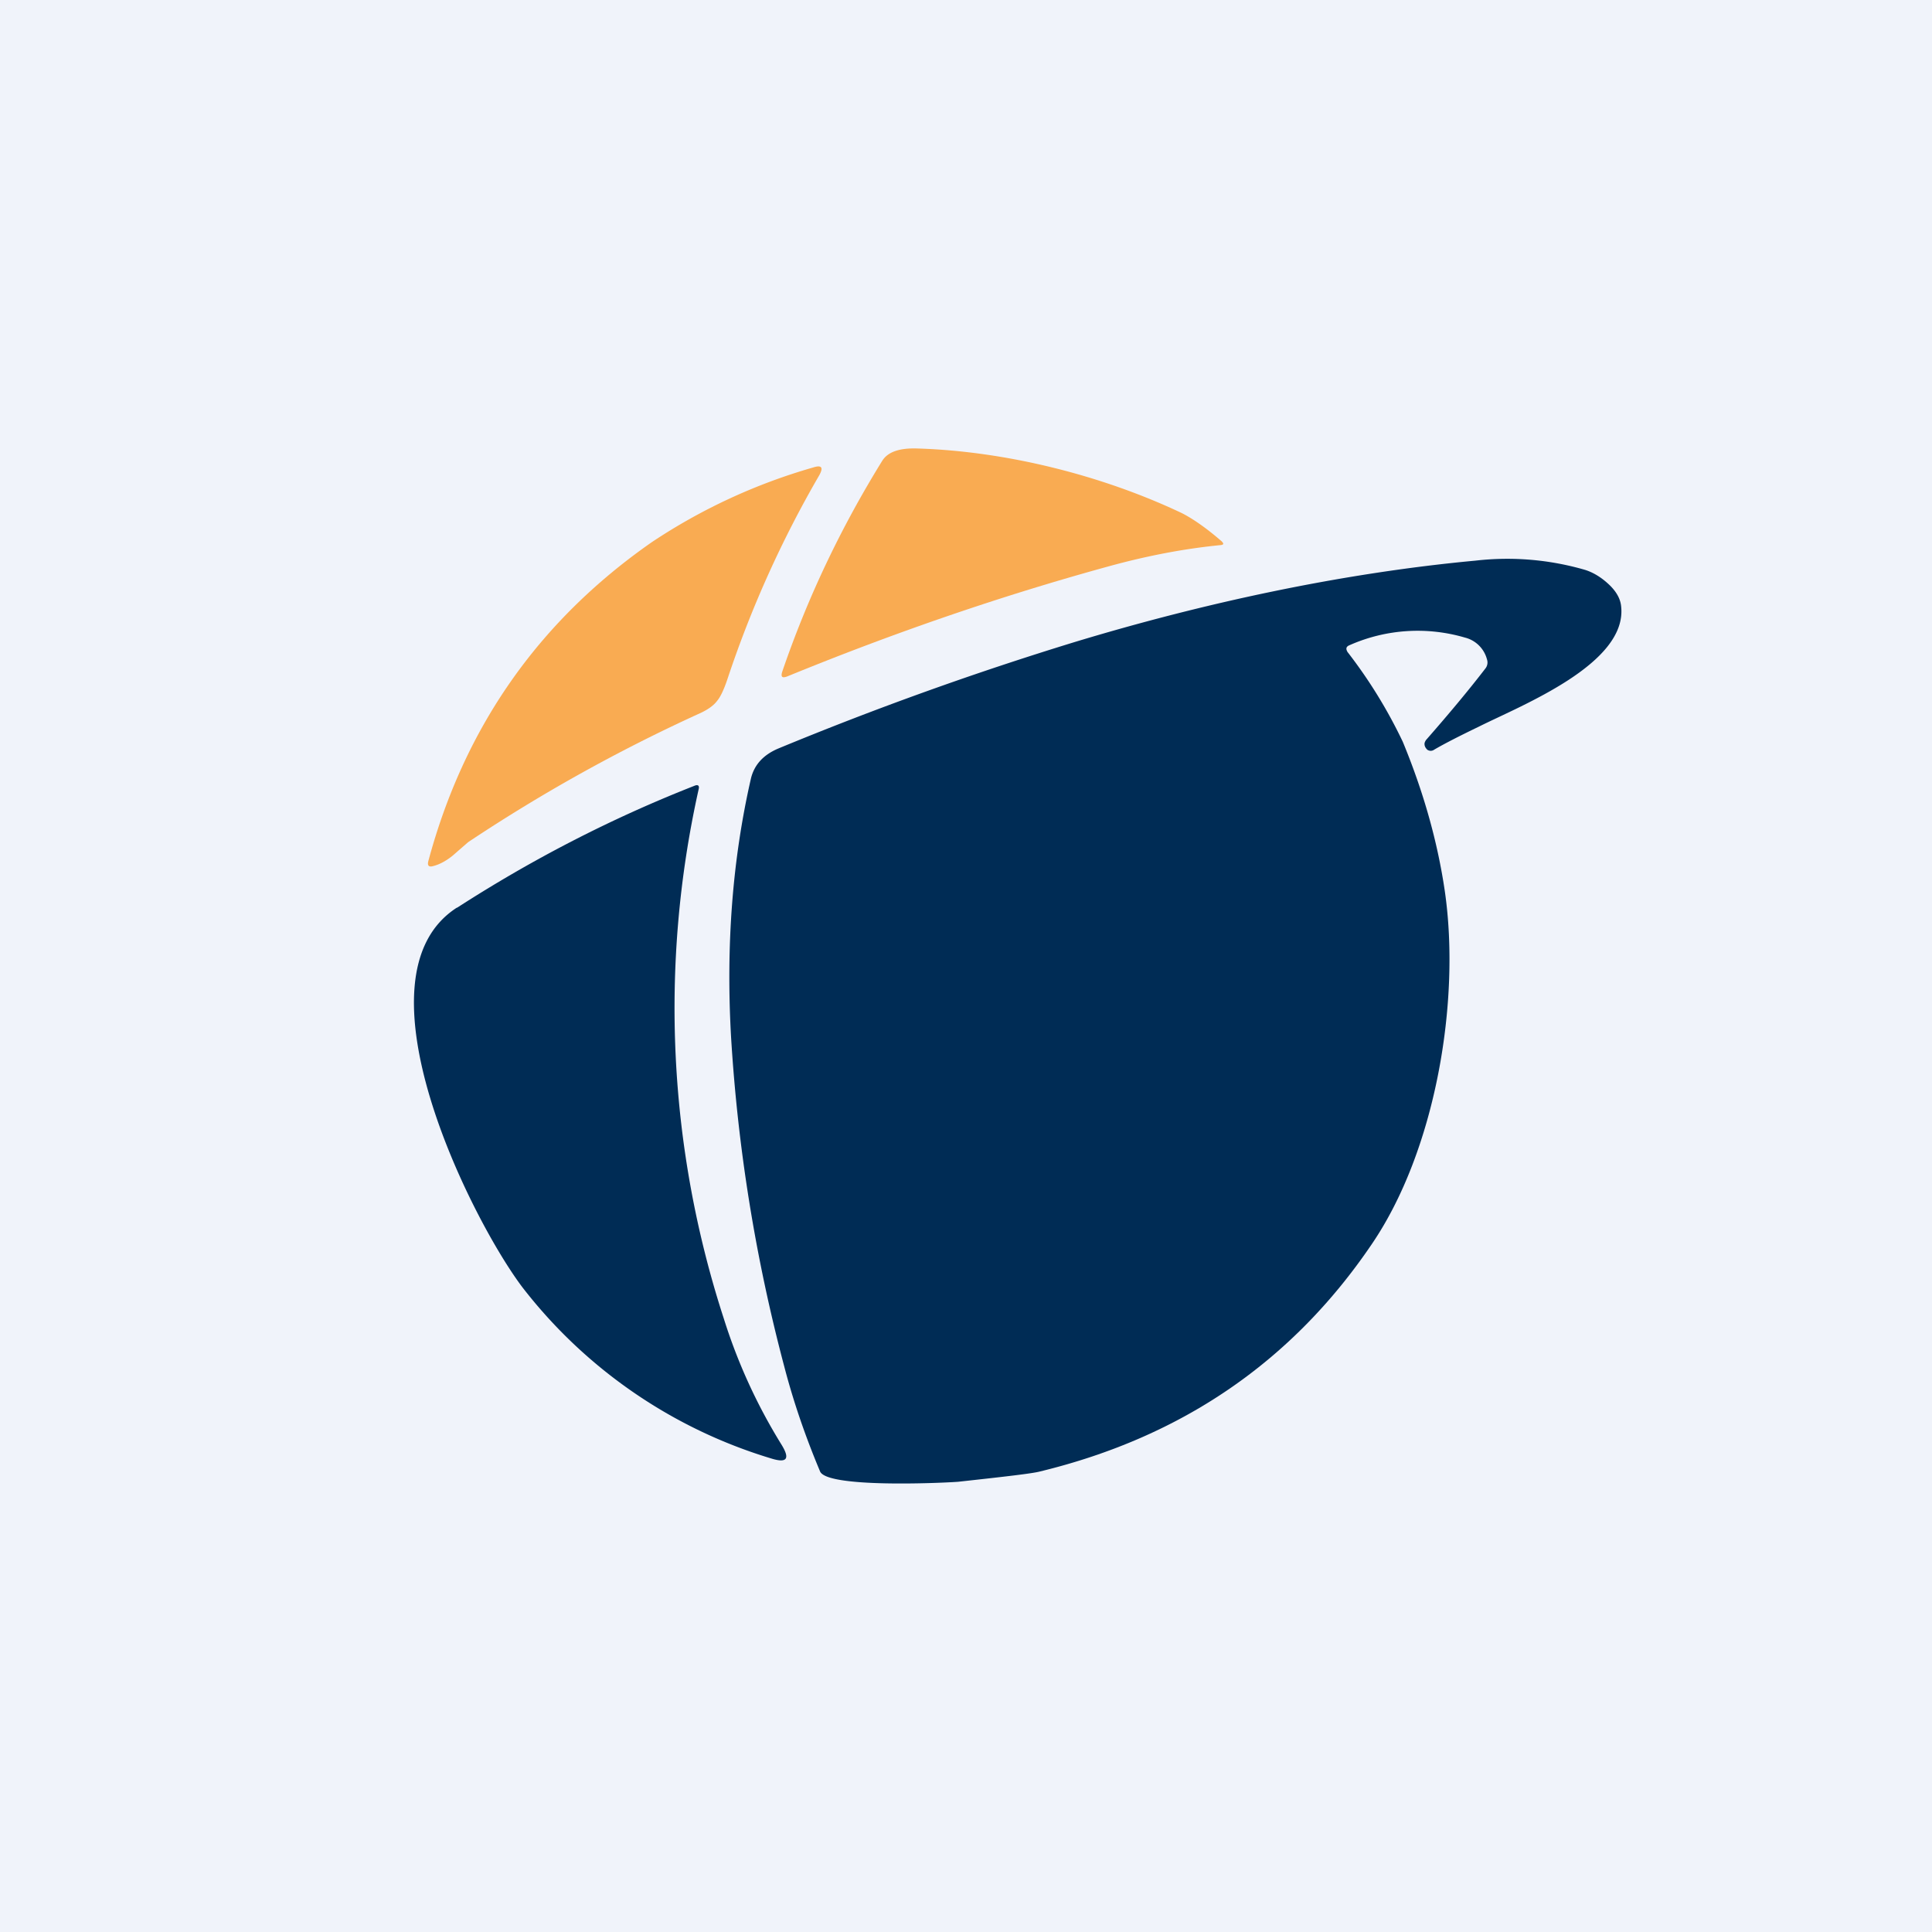
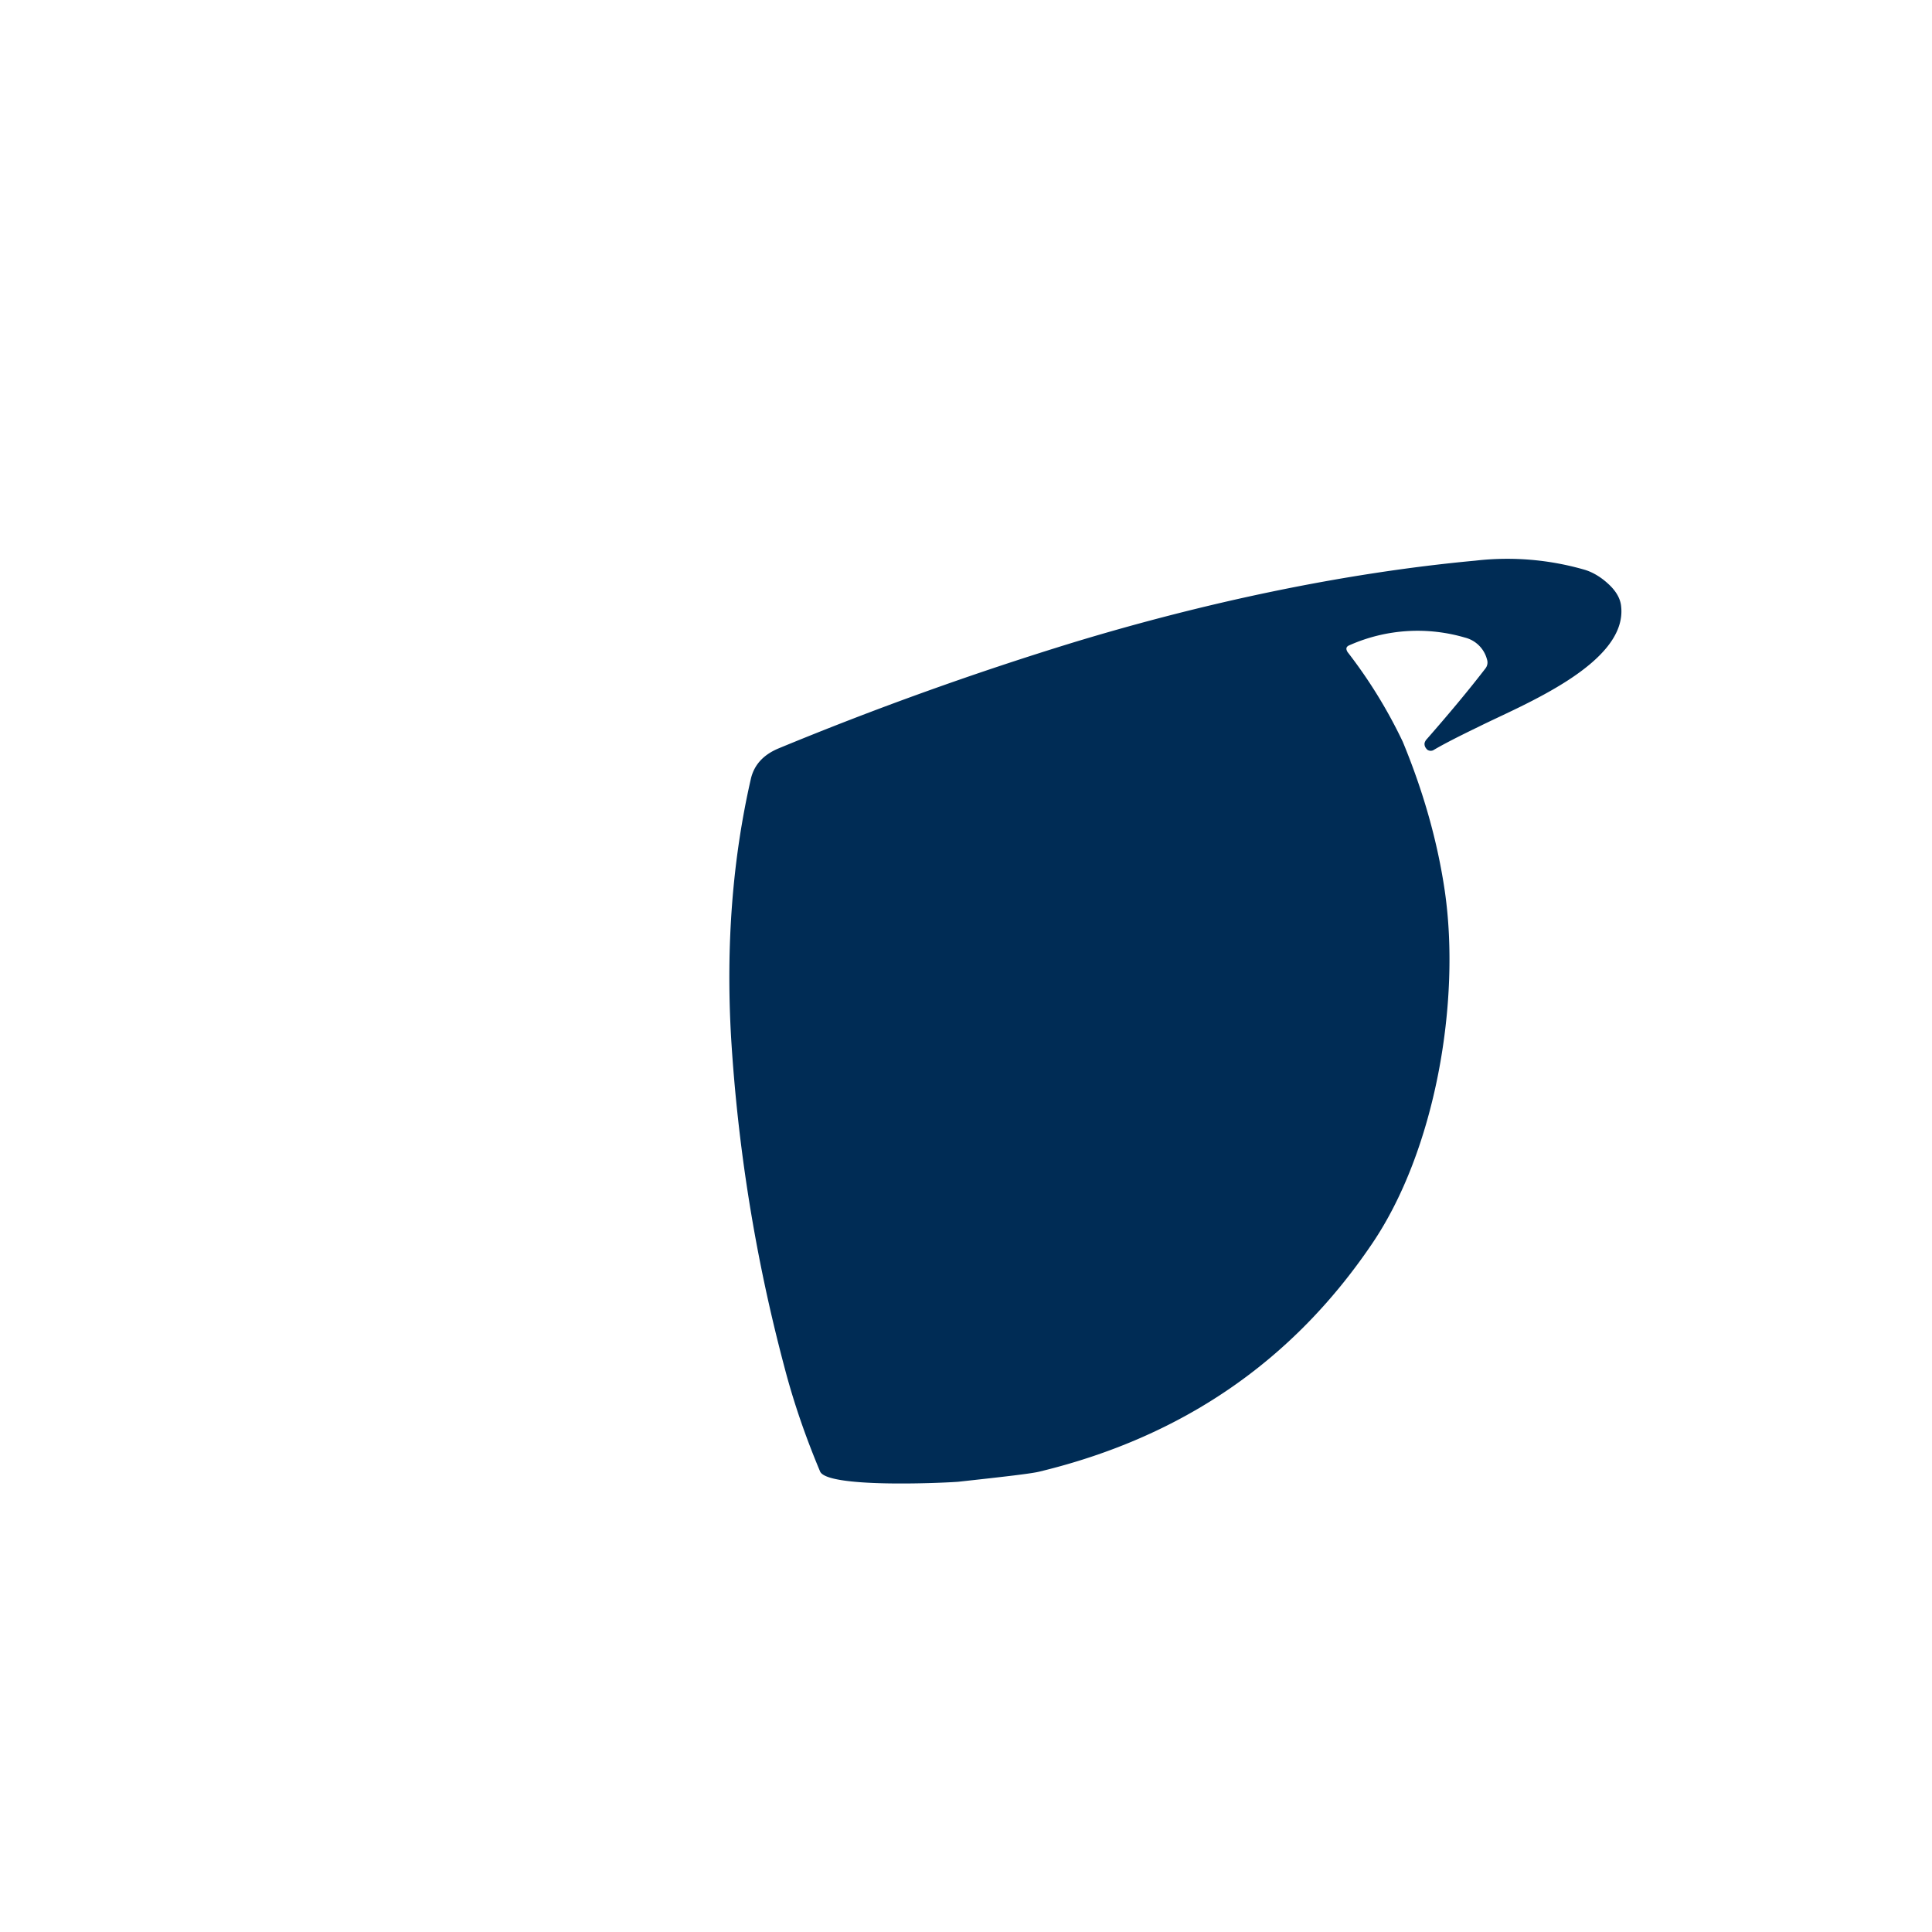
<svg xmlns="http://www.w3.org/2000/svg" width="56" height="56" viewBox="0 0 56 56">
-   <path fill="#F0F3FA" d="M0 0h56v56H0z" />
-   <path d="M35.38 15.8c-1.02.1-2.1.3-3.26.62-3.06.84-6.16 1.9-9.31 3.19-.14.05-.18.01-.14-.13.73-2.14 1.7-4.18 2.9-6.12.16-.26.5-.38 1.03-.36 2.57.08 5.35.78 7.65 1.87.3.15.7.42 1.16.82.07.07.06.1-.03.11ZM12.41 24.98c1.04-3.89 3.2-6.98 6.49-9.27a16.75 16.75 0 0 1 4.67-2.16c.25-.08.3 0 .18.22a31.6 31.6 0 0 0-2.66 5.9c-.1.3-.2.52-.3.64-.11.15-.3.28-.58.4a48.05 48.05 0 0 0-6.64 3.7l-.46.4c-.2.16-.4.26-.58.3-.1.02-.14-.02-.12-.13Z" fill="#F9AB52" />
  <path d="M39.12 18.7c-.1.04-.12.1-.06.2a14.18 14.18 0 0 1 1.6 2.6c.6 1.45 1.01 2.9 1.22 4.34.46 3.19-.27 7.5-2.11 10.21-2.3 3.4-5.5 5.6-9.62 6.6-.22.06-1.01.15-2.38.3-.54.04-3.8.18-4-.3-.42-1-.77-2.01-1.04-3.05a48.63 48.63 0 0 1-1.54-9.55c-.15-2.65.04-5.15.58-7.5.1-.39.36-.67.78-.85a96.44 96.44 0 0 1 8.6-3.09c3.73-1.13 7.74-2 11.62-2.36a8.07 8.07 0 0 1 3.18.27c.22.07.44.2.64.38.25.22.38.45.4.68.18 1.66-2.88 2.86-4.12 3.48-.58.28-1.01.5-1.3.67a.17.17 0 0 1-.2 0c-.05-.05-.08-.1-.08-.17 0-.04.03-.1.07-.14.63-.72 1.2-1.4 1.7-2.05a.28.28 0 0 0 .04-.26.88.88 0 0 0-.64-.63 4.87 4.87 0 0 0-3.34.22Z" fill="#002C55" />
-   <path d="M13.25 26.31c2.2-1.42 4.5-2.6 6.87-3.53.11-.05.16-.01.13.1a29.1 29.1 0 0 0 .73 15.34 16.1 16.1 0 0 0 1.67 3.65c.26.42.16.55-.31.4a14.34 14.34 0 0 1-7.2-4.96c-1.5-1.99-5-9-1.9-11Z" fill="#002C55" />
</svg>